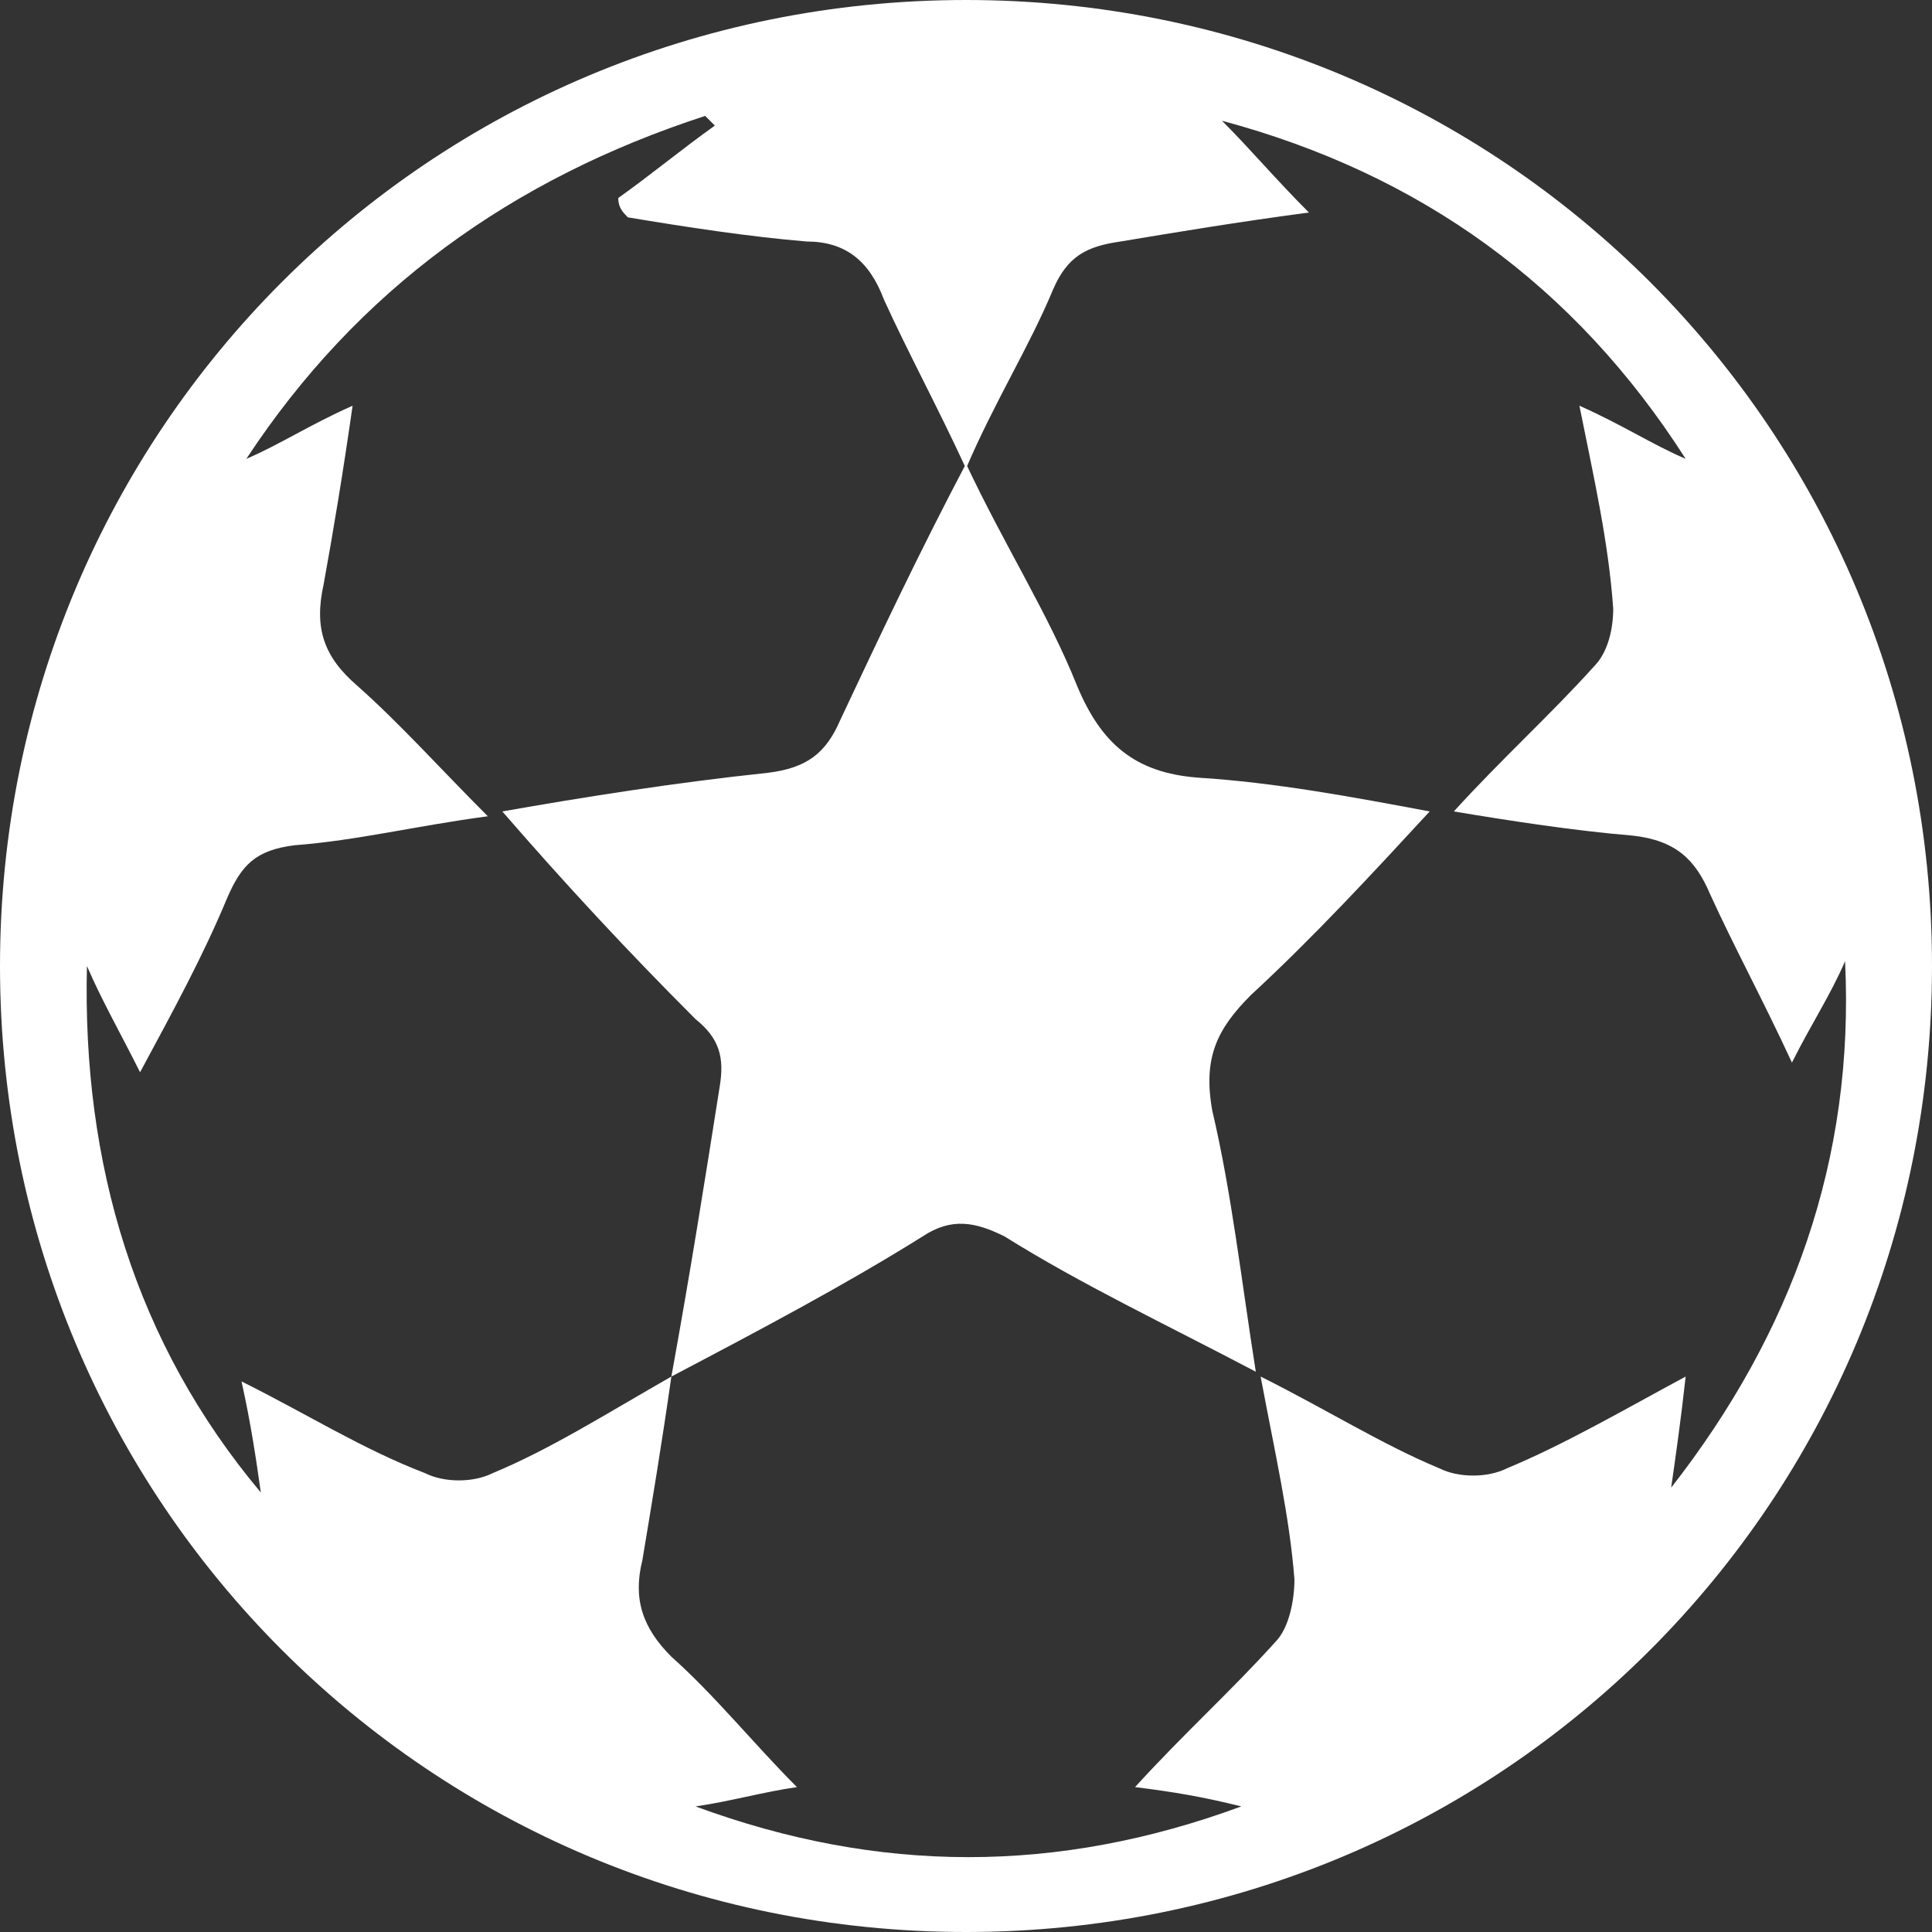
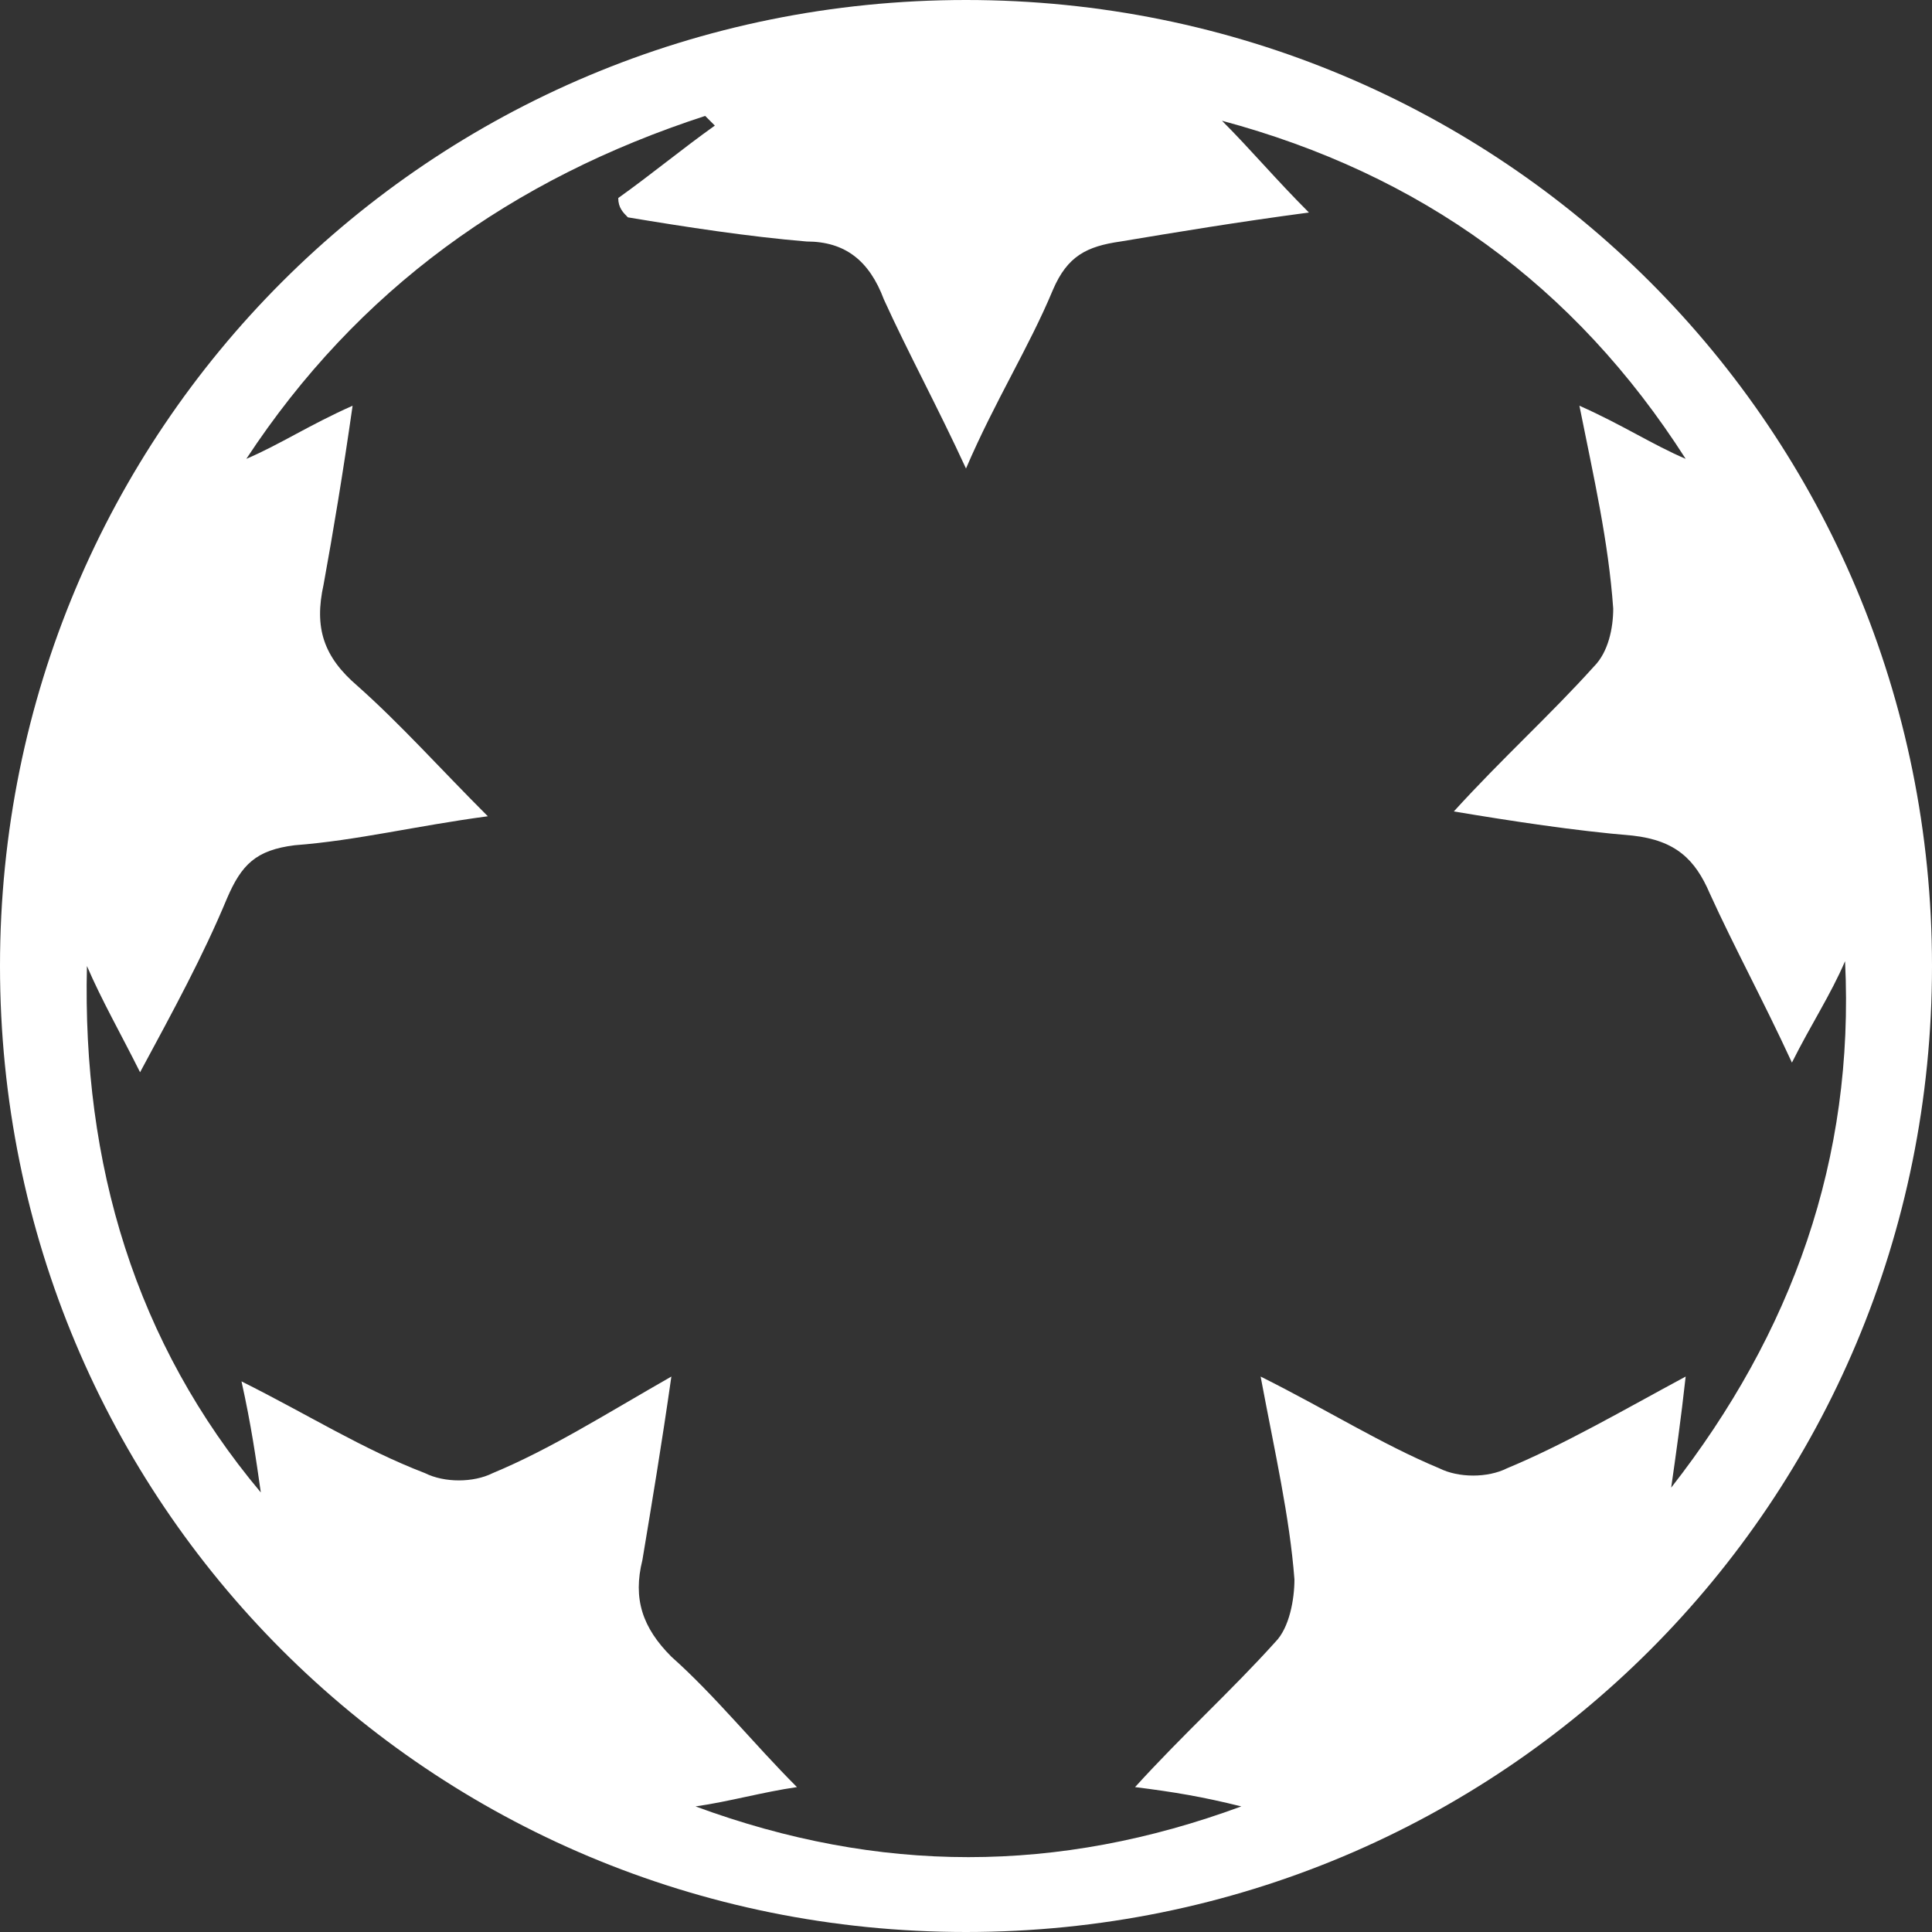
<svg xmlns="http://www.w3.org/2000/svg" version="1.1" id="Layer_1" x="0px" y="0px" width="40px" height="40px" viewBox="0 0 40 40" style="enable-background:new 0 0 40 40;" xml:space="preserve">
  <rect x="0" y="0" width="40" height="40" fill="#333333" stroke="none" />
  <style type="text/css">
	.st0{fill:#FFFFFF;}
</style>
  <g>
    <path class="st0" d="M40,20c0,11.1-8.9,20-20,20S0,31.1,0,20S8.9,0,20,0S40,8.9,40,20z M23.5,37c1-1.1,2-2,2.9-3   c0.3-0.3,0.4-0.9,0.4-1.3c-0.1-1.3-0.4-2.6-0.7-4.2c1.4,0.7,2.5,1.4,3.7,1.9c0.4,0.2,1,0.2,1.4,0c1.2-0.5,2.4-1.2,3.7-1.9   c-0.1,0.9-0.2,1.6-0.3,2.3c2.5-3.2,3.8-6.8,3.6-10.9c-0.3,0.7-0.7,1.3-1.1,2.1c-0.6-1.3-1.2-2.4-1.7-3.5c-0.3-0.7-0.7-1.1-1.6-1.2   c-1.2-0.1-2.5-0.3-3.7-0.5c1-1.1,2-2,2.9-3c0.3-0.3,0.4-0.8,0.4-1.2c-0.1-1.4-0.4-2.7-0.7-4.2c0.9,0.4,1.5,0.8,2.2,1.1   c-2.3-3.6-5.5-5.9-9.6-7c0.6,0.6,1.1,1.2,1.8,1.9c-1.5,0.2-2.7,0.4-3.9,0.6c-0.7,0.1-1.1,0.3-1.4,1c-0.5,1.2-1.2,2.3-1.8,3.7   c-0.6-1.3-1.2-2.4-1.7-3.5C18,5.4,17.5,5,16.7,5c-1.2-0.1-2.5-0.3-3.7-0.5c-0.1-0.1-0.2-0.2-0.2-0.4c0.7-0.5,1.3-1,2-1.5   c-0.1-0.1-0.1-0.1-0.2-0.2c-4,1.3-7.2,3.6-9.5,7.1c0.7-0.3,1.3-0.7,2.2-1.1C7.1,9.8,6.9,11,6.7,12.1c-0.2,0.9,0,1.5,0.7,2.1   c0.9,0.8,1.7,1.7,2.7,2.7c-1.5,0.2-2.7,0.5-4,0.6c-0.8,0.1-1.1,0.4-1.4,1.1c-0.5,1.2-1.1,2.3-1.8,3.6c-0.4-0.8-0.8-1.5-1.1-2.2   c-0.1,4.1,1,7.8,3.6,10.9c-0.1-0.7-0.2-1.4-0.4-2.3c1.4,0.7,2.5,1.4,3.8,1.9c0.4,0.2,1,0.2,1.4,0c1.2-0.5,2.3-1.2,3.7-2   c-0.2,1.4-0.4,2.6-0.6,3.8c-0.2,0.8,0,1.4,0.6,2c0.9,0.8,1.7,1.8,2.6,2.7c-0.7,0.1-1.4,0.3-2.1,0.4c3.8,1.4,7.5,1.4,11.3,0   C24.9,37.2,24.3,37.1,23.5,37z" />
-     <path class="st0" d="M13.9,28.5c0.4-2.2,0.7-4.1,1-6c0.1-0.6,0-1-0.5-1.4c-1.4-1.4-2.7-2.8-4-4.3c1.7-0.3,3.6-0.6,5.5-0.8   c0.8-0.1,1.2-0.4,1.5-1.1c0.8-1.7,1.6-3.4,2.6-5.3c0.8,1.7,1.7,3.1,2.3,4.6c0.5,1.2,1.2,1.8,2.5,1.9c1.6,0.1,3.2,0.4,4.8,0.7   c-1.2,1.3-2.4,2.6-3.7,3.8c-0.7,0.7-1,1.3-0.8,2.4c0.4,1.7,0.6,3.5,0.9,5.4c-1.9-1-3.6-1.8-5.2-2.8c-0.6-0.3-1.1-0.4-1.7,0   C17.5,26.6,15.8,27.5,13.9,28.5z" />
  </g>
</svg>